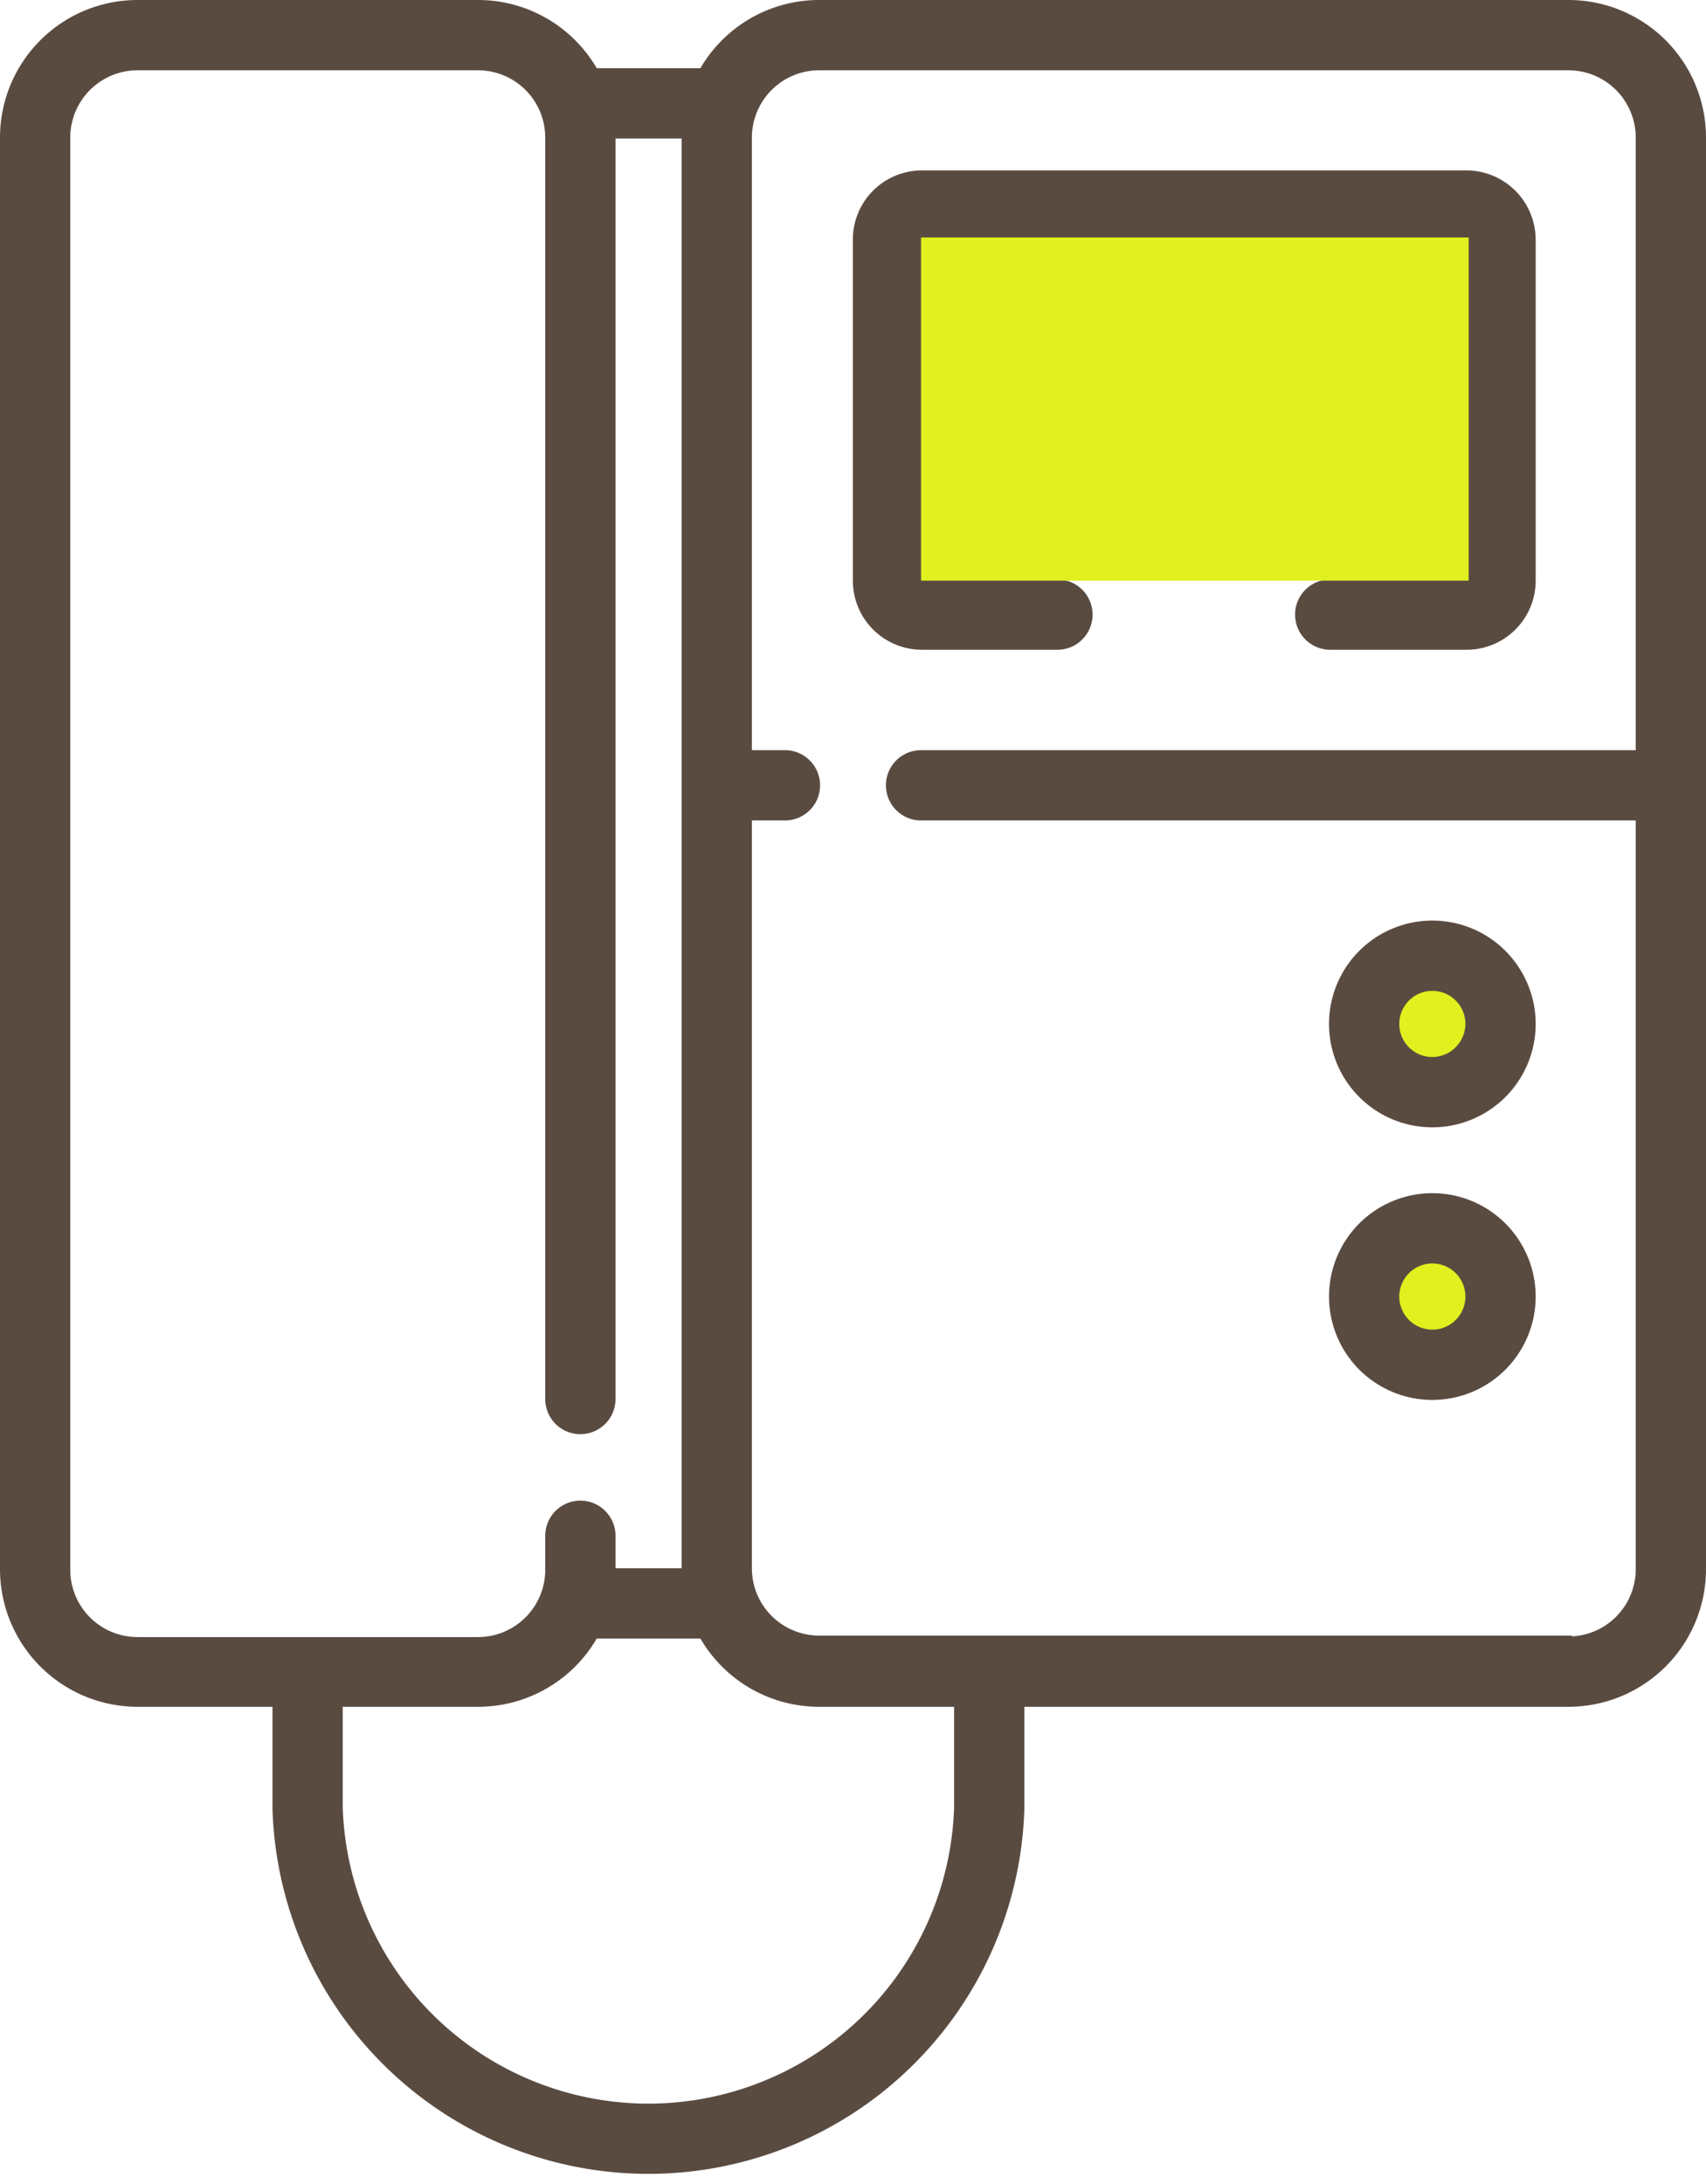
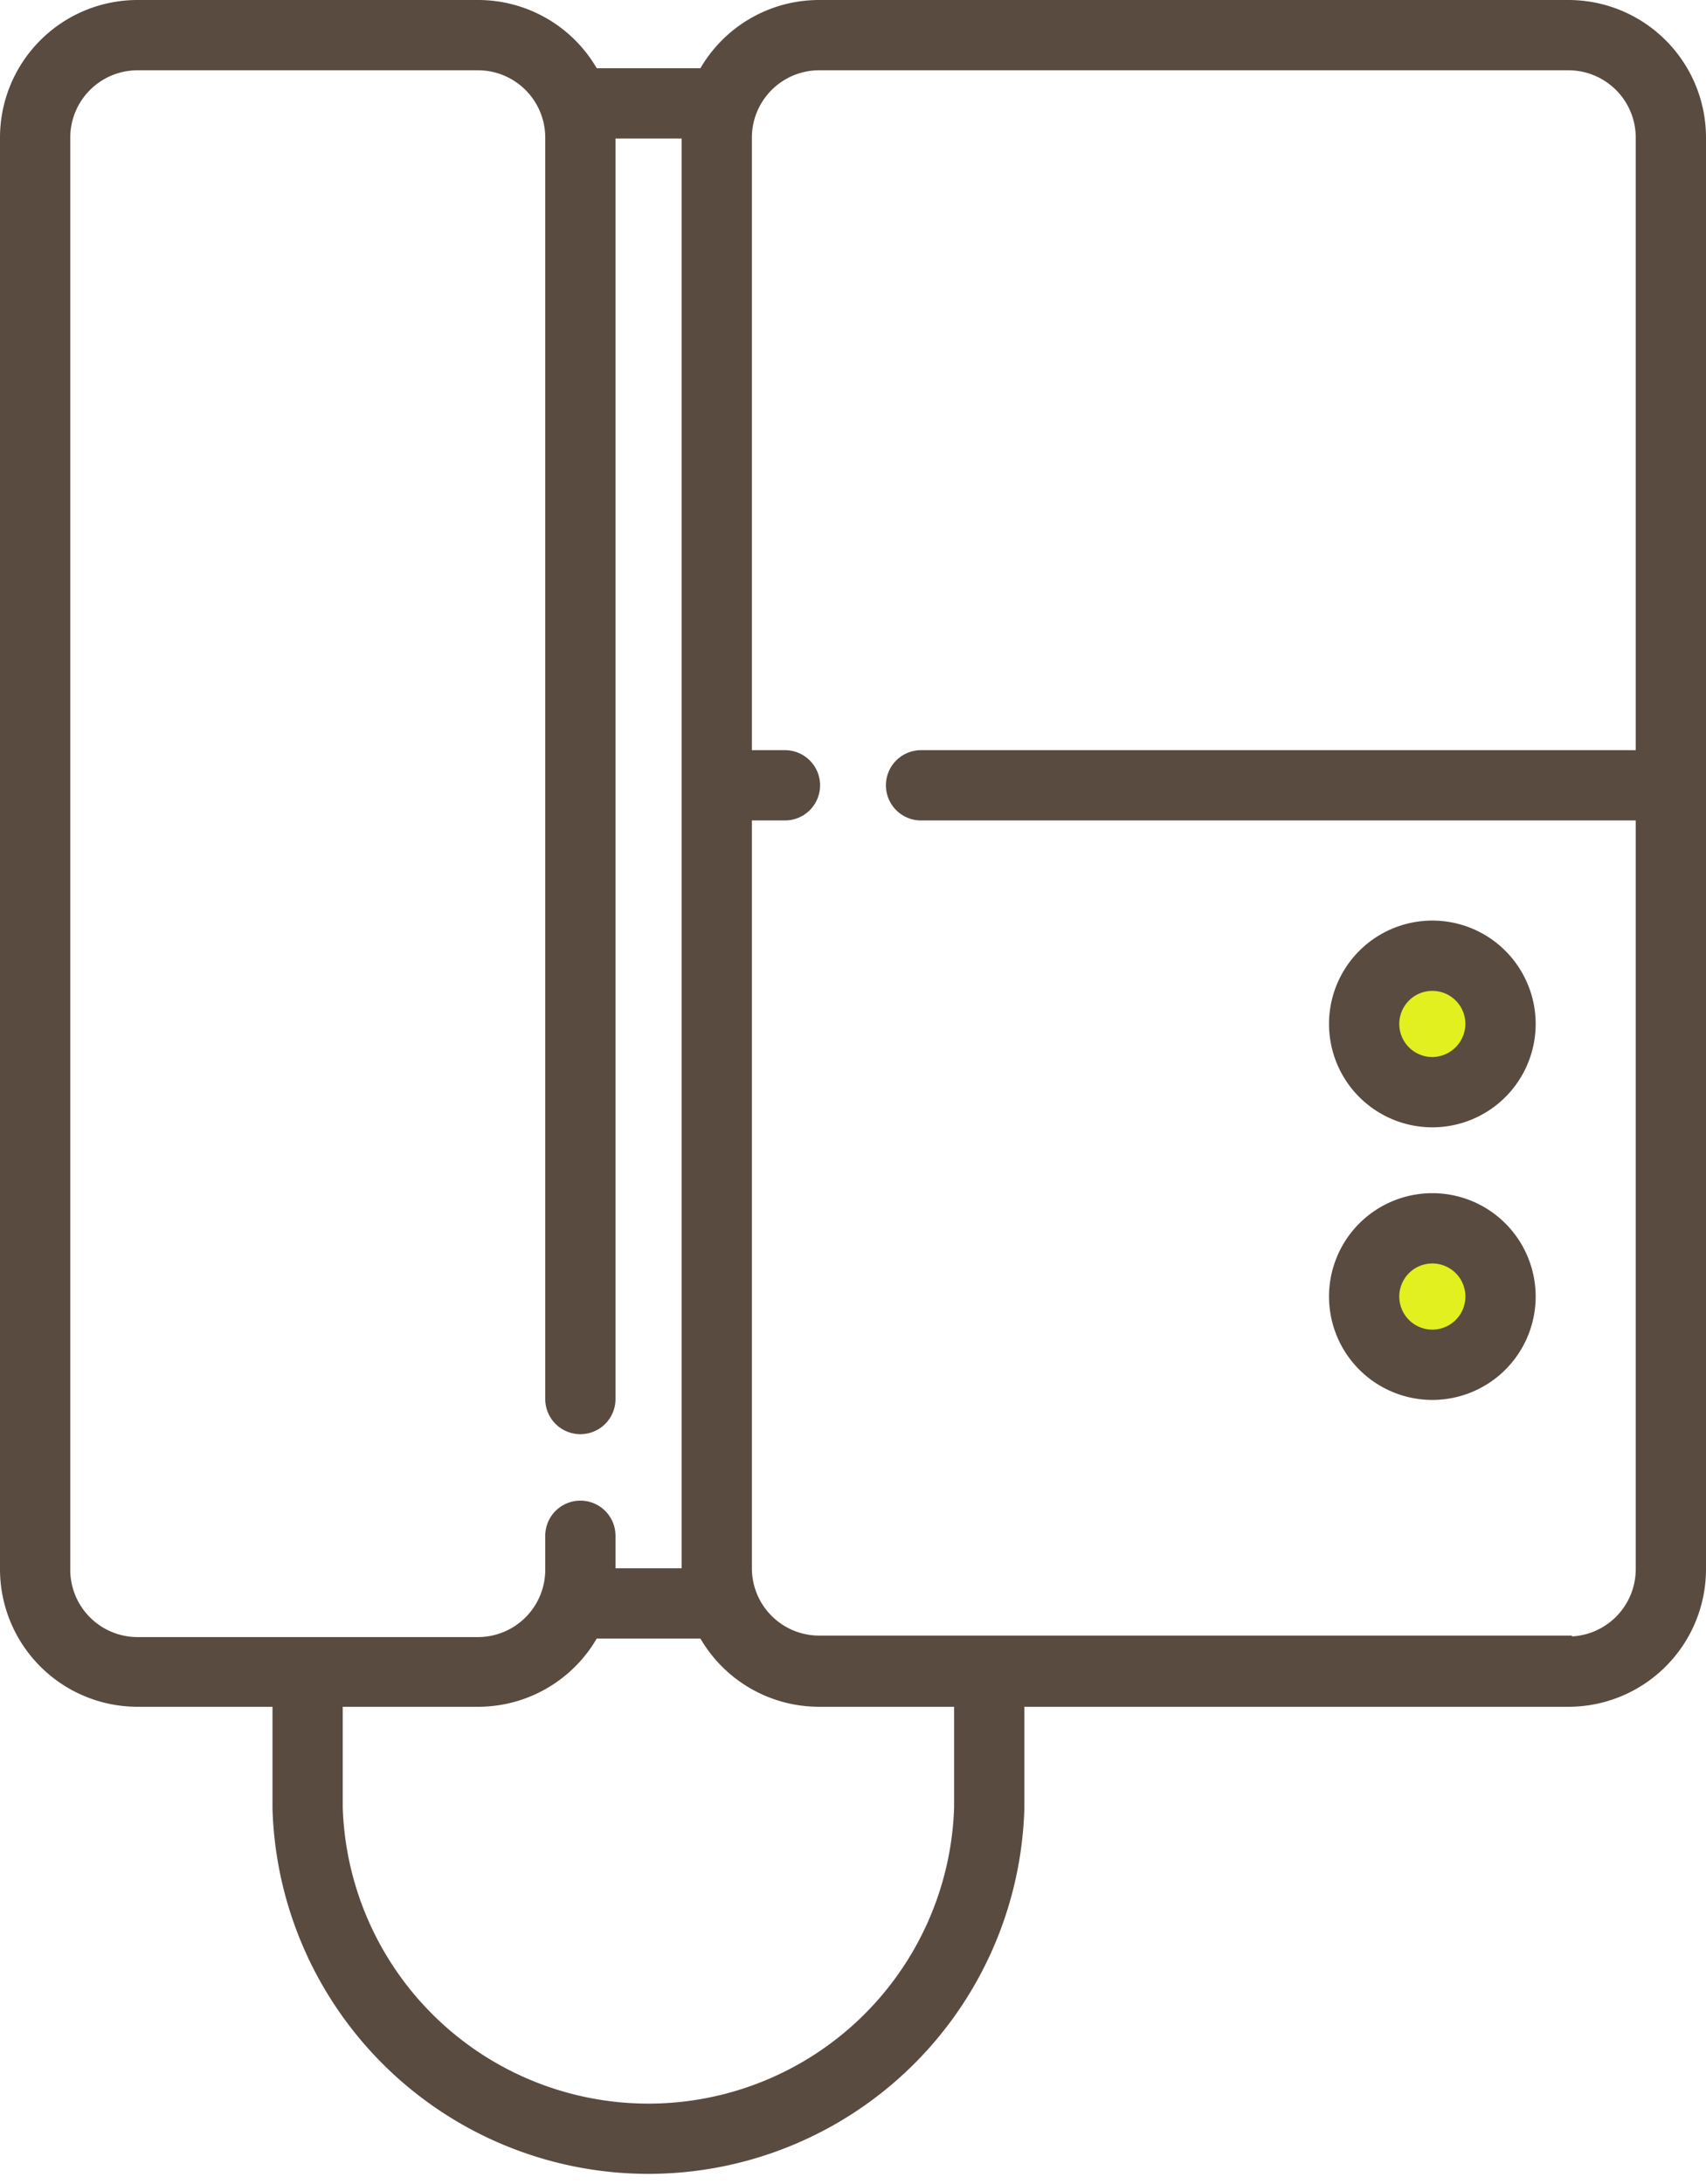
<svg xmlns="http://www.w3.org/2000/svg" viewBox="0 0 57.79 73.95">
  <defs>
    <style>.cls-1,.cls-3{fill:#e1f01e;fill-rule:evenodd;}.cls-1,.cls-2{stroke:#5a4b41;}.cls-1{stroke-miterlimit:22.93;stroke-width:0.22px;}.cls-2{fill:#5a4b41;stroke-miterlimit:10;stroke-width:0.22px;}</style>
  </defs>
  <title>Ресурс 1</title>
  <g id="Слой_2" data-name="Слой 2">
    <g id="Слой_1-2" data-name="Слой 1">
      <path class="cls-1" d="M48.52,42.16a1.74,1.74,0,1,1-1.74,1.74,1.74,1.74,0,0,1,1.74-1.74Z" />
      <path class="cls-1" d="M48.52,32.93a1.74,1.74,0,1,1-1.74,1.74,1.74,1.74,0,0,1,1.74-1.74Z" />
      <path class="cls-2" d="M53.14.11H27.74a4.54,4.54,0,0,0-3.95,2.31H20.15A4.54,4.54,0,0,0,16.2.11H4.65A4.55,4.55,0,0,0,.11,4.65V53.14a4.55,4.55,0,0,0,4.54,4.54H9.34v3.54a12.63,12.63,0,0,0,25.25,0V57.68H53.14a4.55,4.55,0,0,0,4.54-4.54V4.65A4.55,4.55,0,0,0,53.14.11Zm-50.87,53V4.65A2.39,2.39,0,0,1,4.65,2.27H16.2a2.39,2.39,0,0,1,2.38,2.38V47.37a1.08,1.08,0,0,0,2.16,0V4.58H23.2V53.21H20.74V52a1.08,1.08,0,1,0-2.16,0v1.16a2.39,2.39,0,0,1-2.38,2.38H4.65a2.39,2.39,0,0,1-2.38-2.38Zm30.16,8.08a10.47,10.47,0,0,1-20.93,0V57.68h4.7a4.54,4.54,0,0,0,3.95-2.31h3.64a4.54,4.54,0,0,0,3.95,2.31h4.69v3.54Zm20.71-5.7H27.74a2.39,2.39,0,0,1-2.38-2.38V27.67h1.23a1.08,1.08,0,1,0,0-2.16H25.36V4.65a2.39,2.39,0,0,1,2.38-2.38h25.4a2.39,2.39,0,0,1,2.38,2.38V25.51H31.2a1.08,1.08,0,1,0,0,2.16H55.52V53.14a2.39,2.39,0,0,1-2.38,2.38Z" />
-       <path class="cls-2" d="M35.82,21.89a1.08,1.08,0,0,0,0-2.16H31.2a.07.07,0,0,1-.07-.07V8.12A.07.07,0,0,1,31.2,8H49.67a.07.07,0,0,1,.08.08V19.66a.07.07,0,0,1-.08.07H45.06a1.08,1.08,0,0,0,0,2.16h4.61a2.23,2.23,0,0,0,2.24-2.23V8.12a2.24,2.24,0,0,0-2.24-2.24H31.2A2.23,2.23,0,0,0,29,8.12V19.66a2.23,2.23,0,0,0,2.23,2.23Z" />
      <path class="cls-2" d="M48.52,31.28a3.39,3.39,0,1,0,3.39,3.39,3.39,3.39,0,0,0-3.39-3.39Zm0,4.62a1.23,1.23,0,1,1,1.23-1.23,1.24,1.24,0,0,1-1.23,1.23Z" />
      <path class="cls-2" d="M48.52,40.51a3.39,3.39,0,1,0,3.39,3.39,3.39,3.39,0,0,0-3.39-3.39Zm0,4.62a1.23,1.23,0,1,1,1.23-1.23,1.23,1.23,0,0,1-1.23,1.23Z" />
-       <polygon class="cls-3" points="49.75 8.04 31.2 8.04 31.2 19.66 49.75 19.66 49.75 8.04 49.75 8.04" />
    </g>
  </g>
</svg>